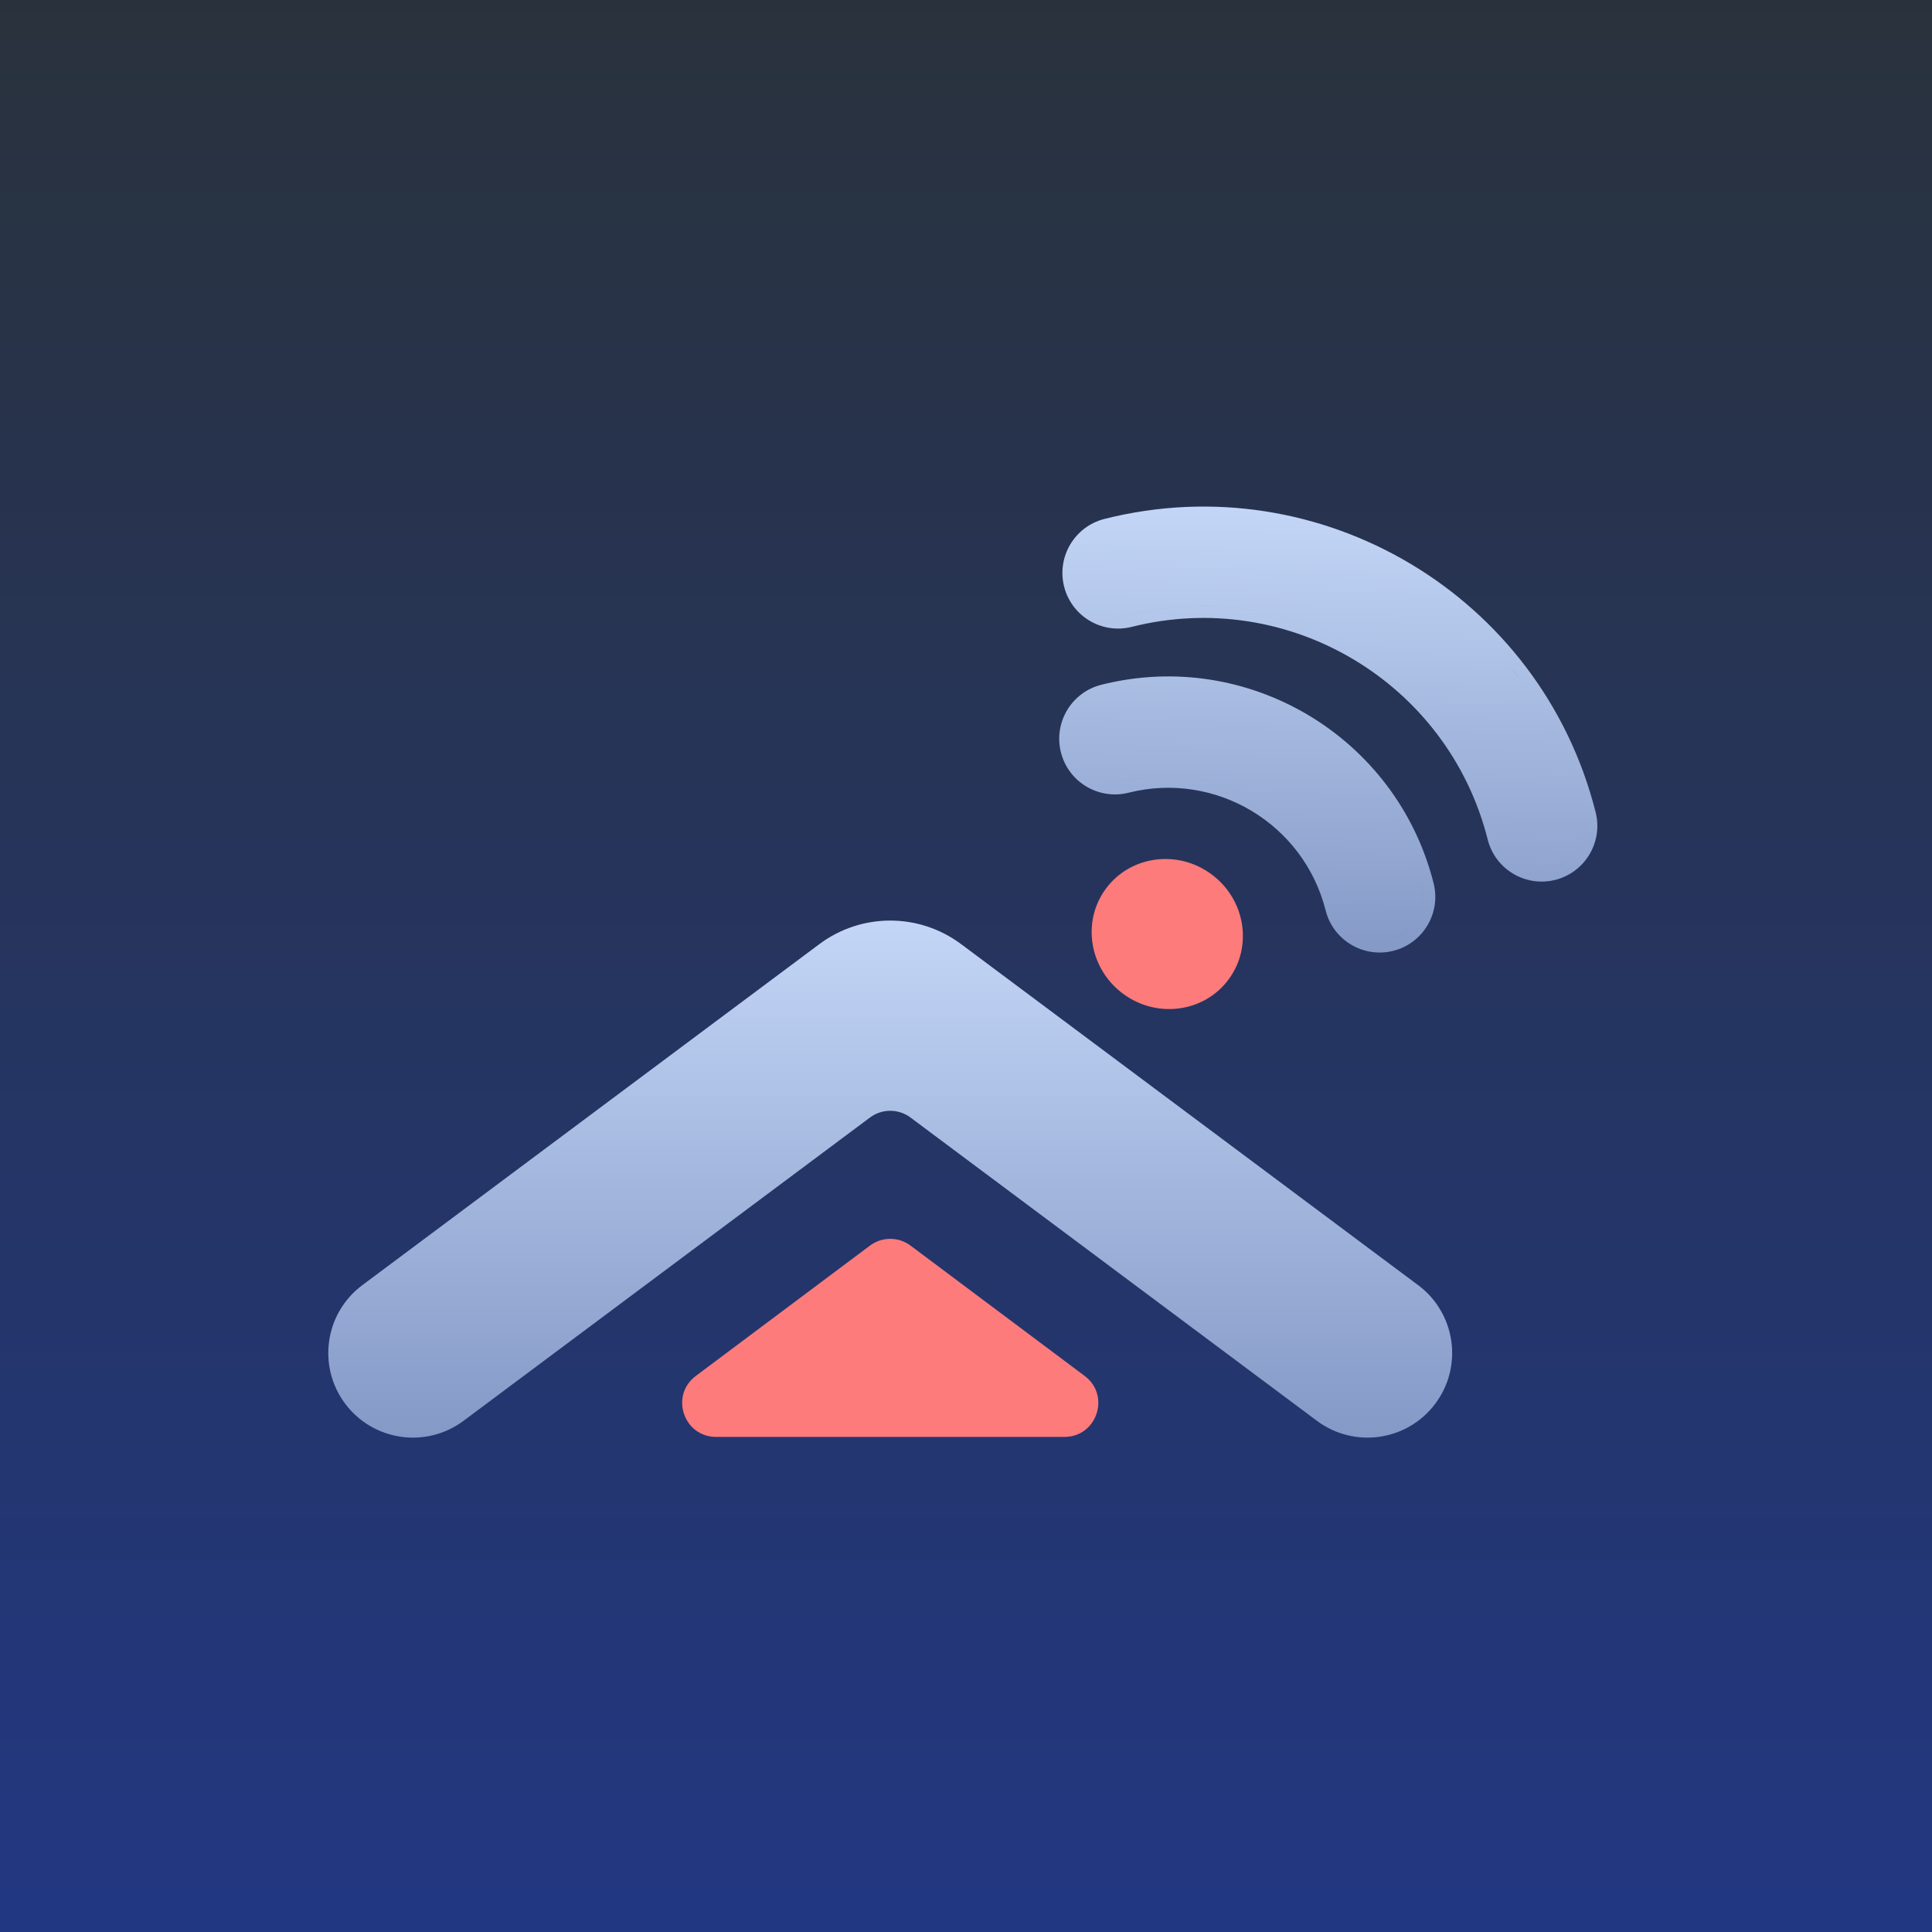
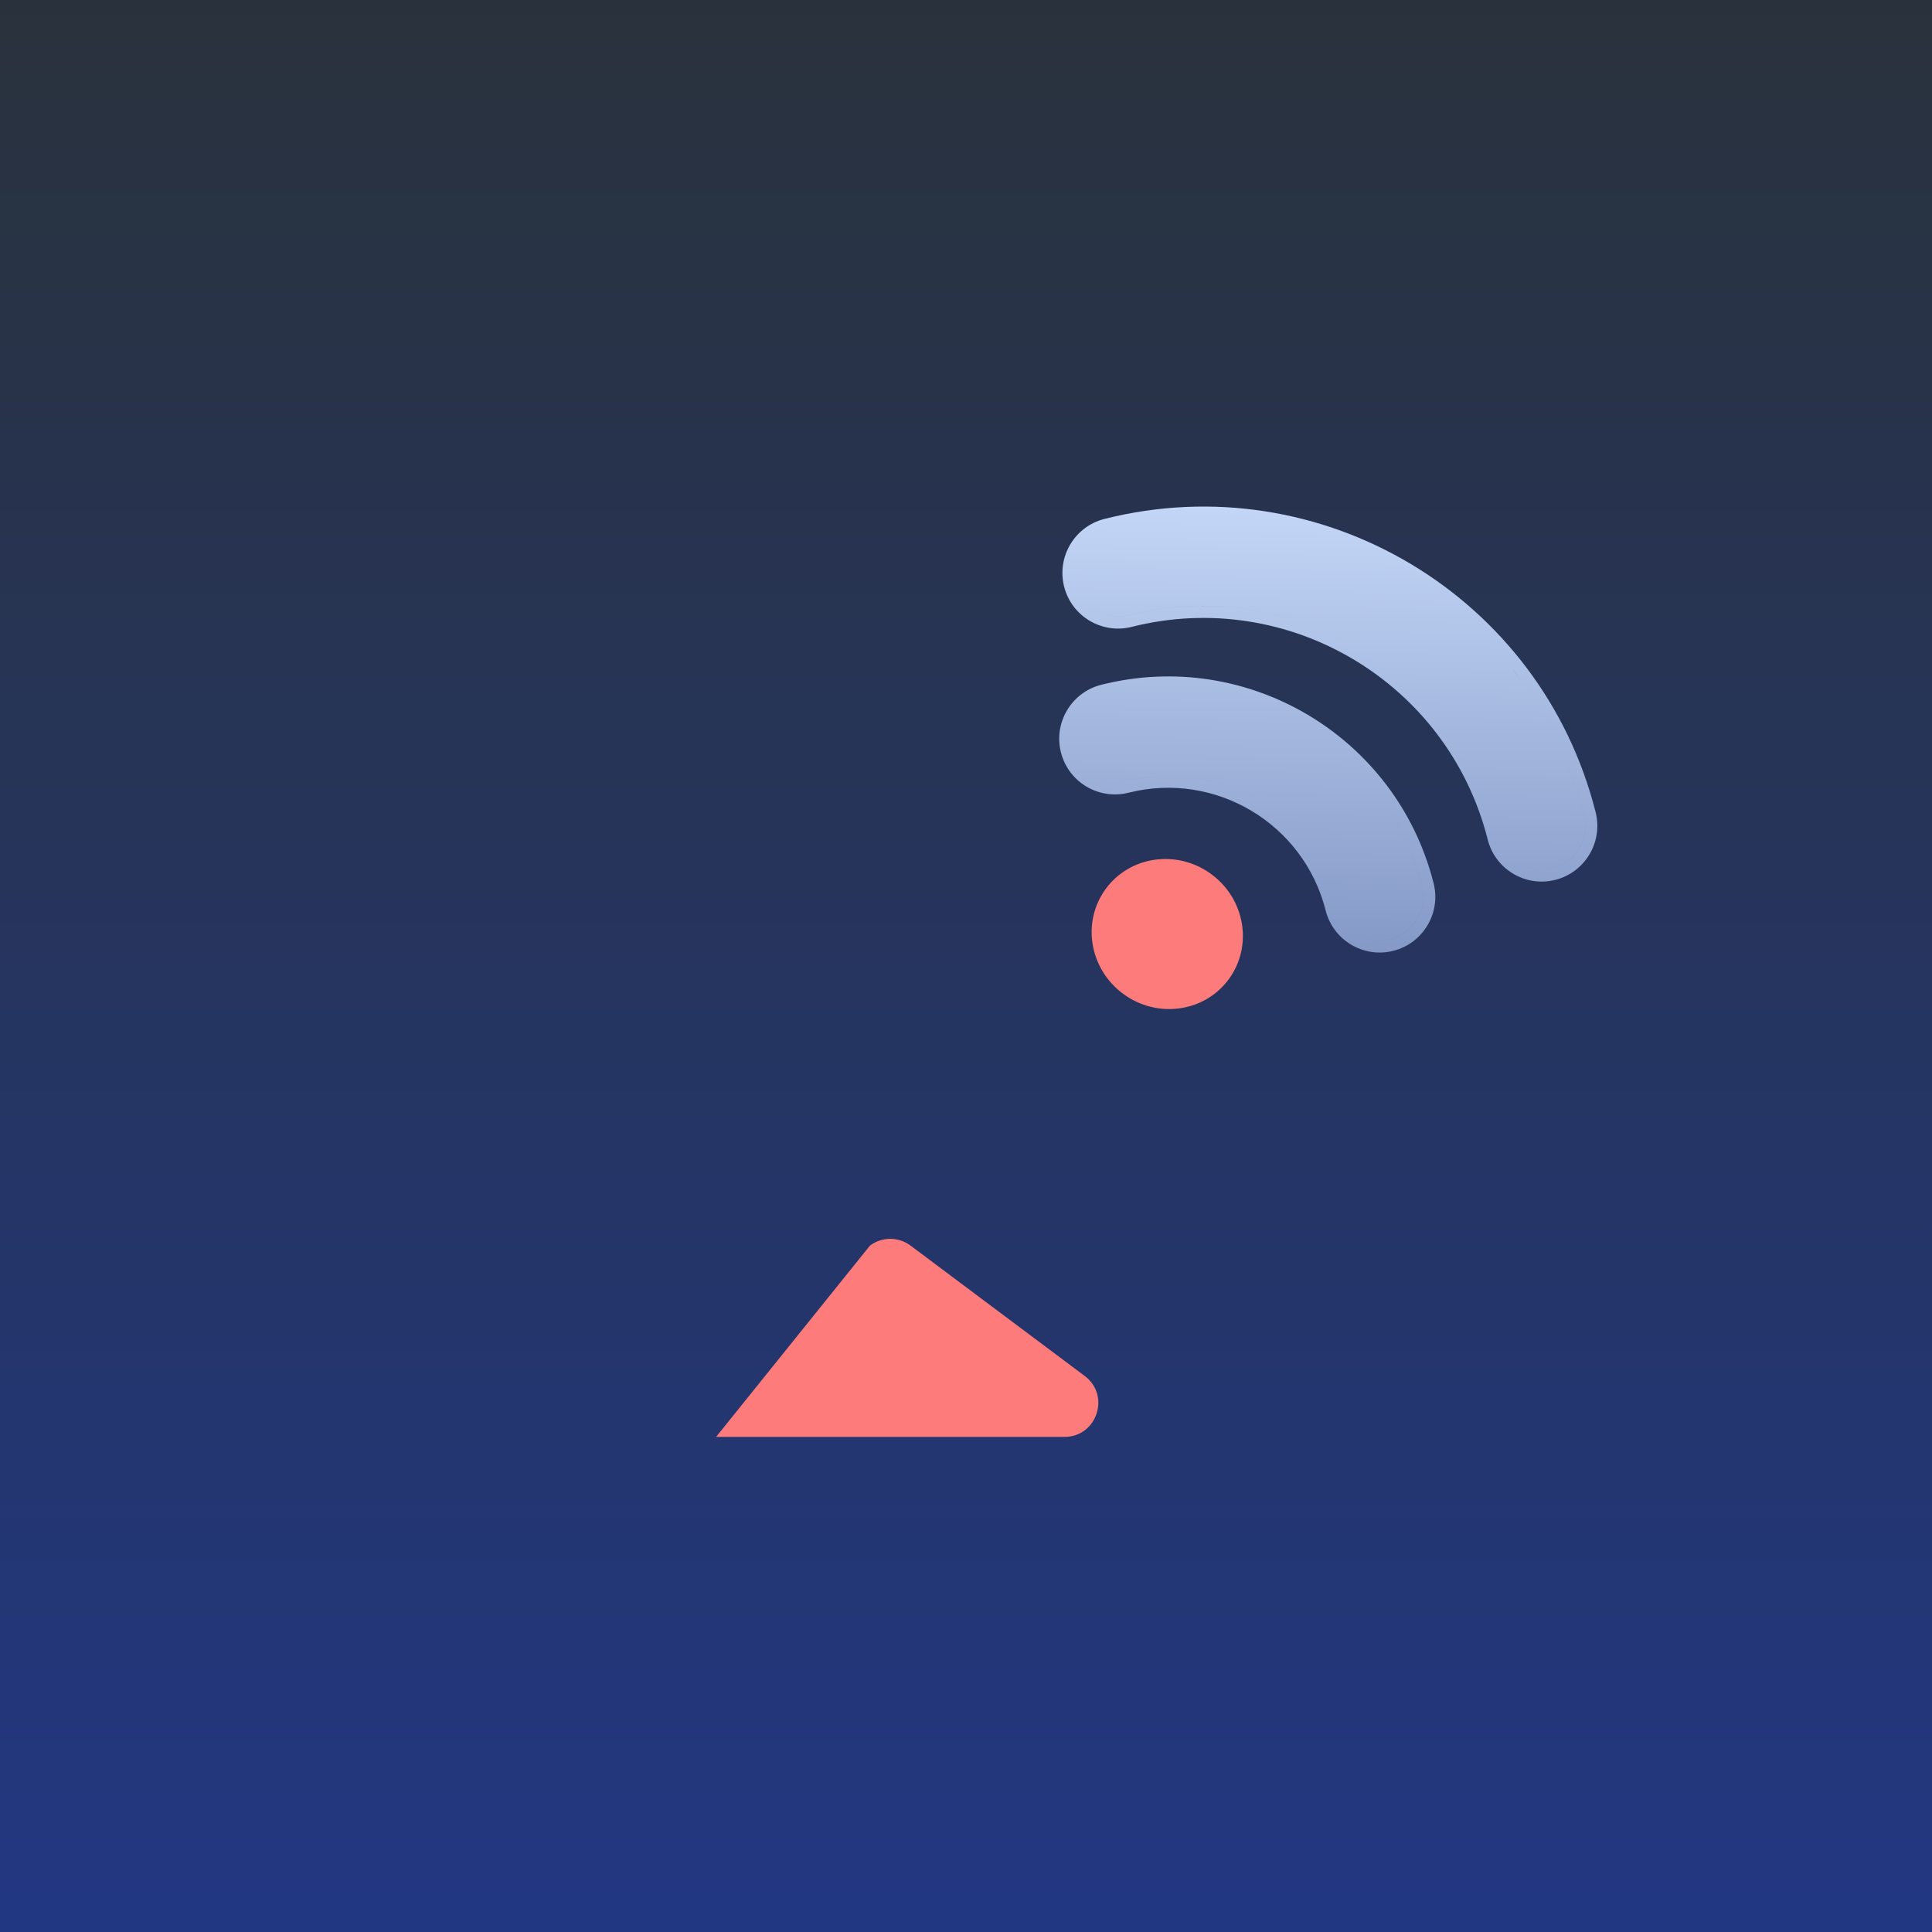
<svg xmlns="http://www.w3.org/2000/svg" width="1024" height="1024" viewBox="0 0 1024 1024" fill="none">
  <rect width="1024" height="1024" fill="url(#paint0_linear_6_22011)" />
-   <path d="M574.913 729.283C588.724 739.621 581.413 761.589 564.162 761.589H379.538C362.287 761.589 354.976 739.621 368.787 729.283L461.099 660.191C467.473 655.421 476.227 655.421 482.601 660.191L574.913 729.283Z" fill="#FD7B7B" />
-   <path fill-rule="evenodd" clip-rule="evenodd" d="M434.283 500.392C456.561 483.768 487.117 483.768 509.394 500.392L751.648 681.166C771.502 695.982 775.586 724.087 760.771 743.941C745.955 763.794 717.851 767.879 697.997 753.064L482.569 592.307C476.204 587.557 467.473 587.557 461.108 592.307L245.681 753.064C225.827 767.879 197.722 763.794 182.907 743.941C168.091 724.087 172.176 695.982 192.03 681.166L434.283 500.392Z" fill="url(#paint1_linear_6_22011)" />
+   <path d="M574.913 729.283C588.724 739.621 581.413 761.589 564.162 761.589H379.538L461.099 660.191C467.473 655.421 476.227 655.421 482.601 660.191L574.913 729.283Z" fill="#FD7B7B" />
  <path fill-rule="evenodd" clip-rule="evenodd" d="M598.13 420.167L598.138 420.165C644.196 408.552 691.009 436.512 702.622 482.571L702.624 482.578C706.626 498.365 722.652 507.937 738.449 503.975L738.457 503.973C754.239 499.994 763.827 483.941 759.847 468.159C740.268 390.505 661.348 343.369 583.694 362.948C567.912 366.928 558.324 382.981 562.303 398.763L562.305 398.771C566.307 414.557 582.333 424.129 598.13 420.167ZM824.326 466.36L824.334 466.358C840.121 462.356 849.692 446.331 845.731 430.534L845.729 430.526C816.799 315.787 700.135 246.108 585.396 275.038L585.389 275.04C569.602 279.042 560.03 295.067 563.992 310.864L563.994 310.872C567.973 326.654 584.026 336.242 599.808 332.263C682.983 311.291 767.54 361.795 788.512 444.969C792.491 460.751 808.544 470.339 824.326 466.36ZM715.367 492.162C720.923 497.395 728.946 499.774 736.895 497.78C749.257 494.663 756.771 482.082 753.654 469.72C746.957 443.159 732.997 420.333 714.429 402.826C732.993 420.332 746.95 443.156 753.646 469.713C756.763 482.075 749.249 494.656 736.887 497.773C728.942 499.765 720.923 497.39 715.367 492.162ZM682.101 435.89C659.911 415.314 628.076 406.021 596.568 413.965C588.623 415.957 580.604 413.582 575.048 408.354C580.604 413.587 588.627 415.966 596.576 413.972C628.08 406.029 659.911 415.319 682.101 435.89ZM801.235 454.543C806.79 459.784 814.823 462.17 822.765 460.167C835.138 457.03 842.641 444.469 839.536 432.087C829.668 392.952 809.28 359.219 782.15 333.147C809.276 359.218 829.662 392.948 839.528 432.08C842.633 444.462 835.131 457.023 822.757 460.16C814.819 462.161 806.79 459.779 801.235 454.543ZM747.944 364.438C709.101 328.428 653.379 312.159 598.239 326.062C590.299 328.064 582.268 325.68 576.713 320.443C582.269 325.685 590.303 328.073 598.247 326.07C653.383 312.168 709.102 328.433 747.944 364.438Z" fill="url(#paint2_linear_6_22011)" />
  <ellipse cx="618.678" cy="495.054" rx="40.45" ry="39.386" transform="rotate(36.308 618.678 495.054)" fill="#FD7B7B" />
  <defs>
    <linearGradient id="paint0_linear_6_22011" x1="512" y1="0" x2="512" y2="1024" gradientUnits="userSpaceOnUse">
      <stop stop-color="#29323C" />
      <stop offset="1" stop-color="#223782" />
    </linearGradient>
    <linearGradient id="paint1_linear_6_22011" x1="471.839" y1="487.924" x2="471.839" y2="761.972" gradientUnits="userSpaceOnUse">
      <stop stop-color="#C3D6F7" />
      <stop offset="1" stop-color="#8499C6" />
    </linearGradient>
    <linearGradient id="paint2_linear_6_22011" x1="706.164" y1="269.48" x2="702.684" y2="504.45" gradientUnits="userSpaceOnUse">
      <stop stop-color="#C3D6F7" />
      <stop offset="1" stop-color="#8499C6" />
    </linearGradient>
  </defs>
</svg>